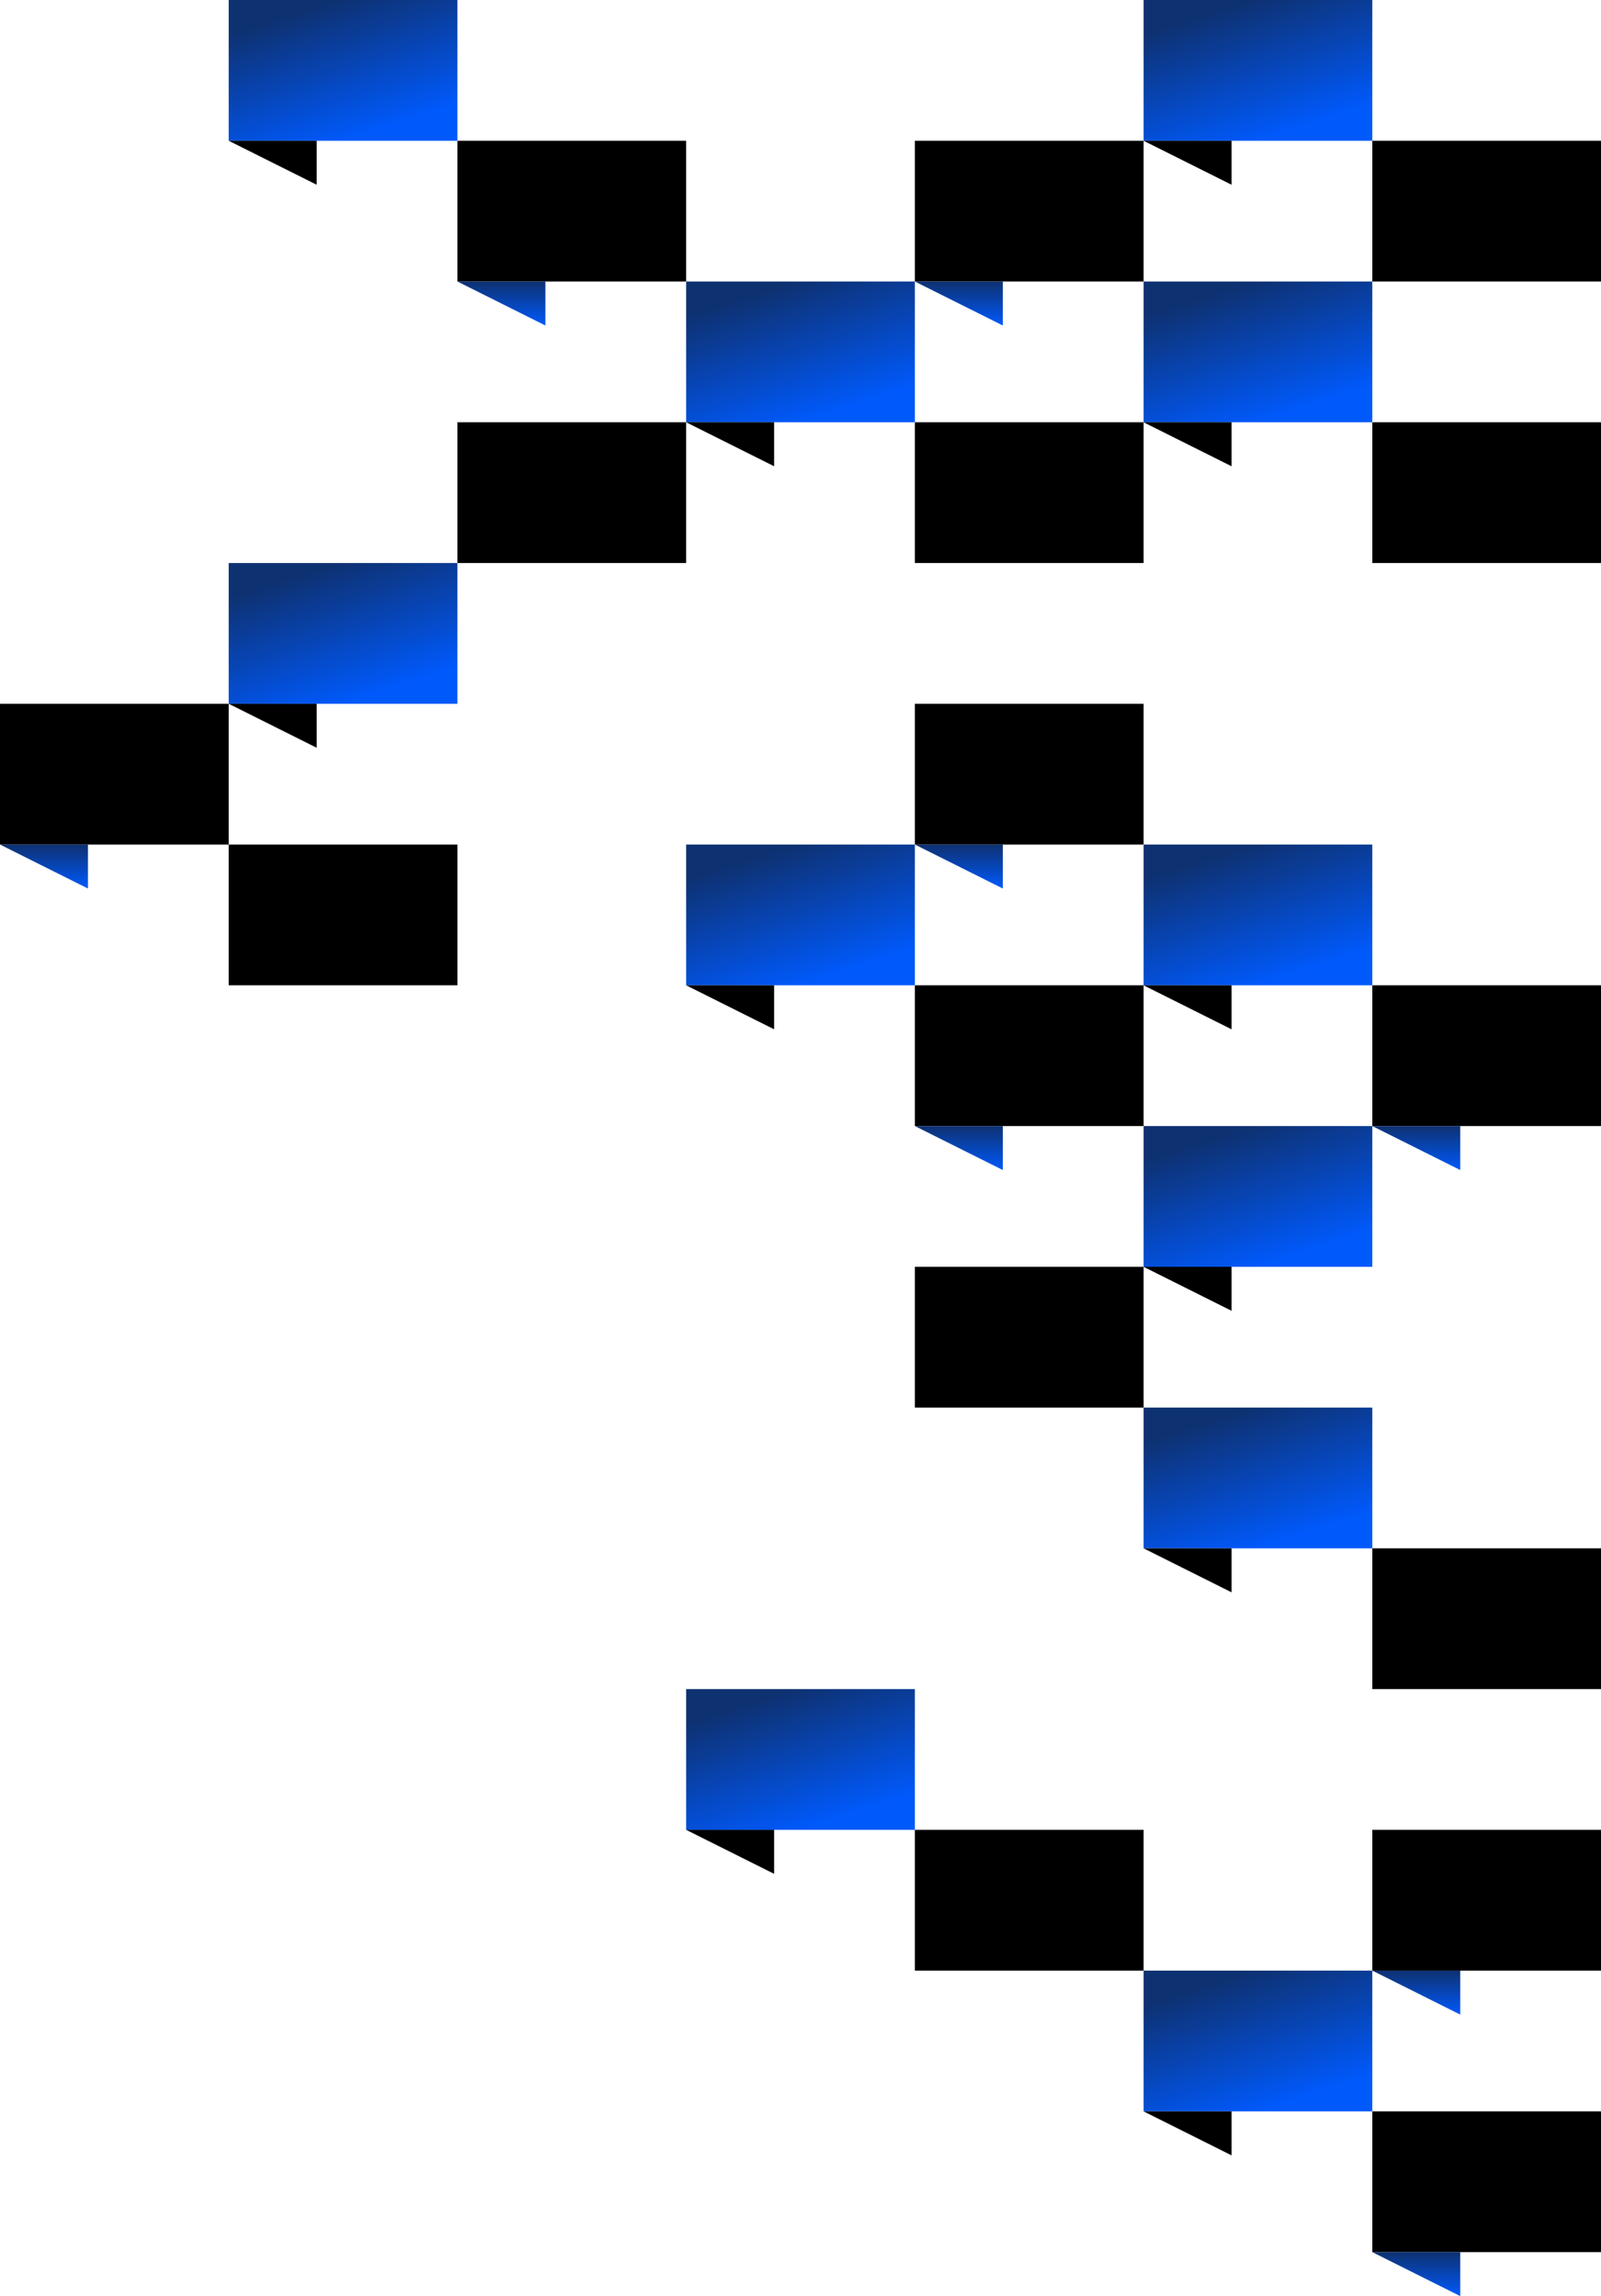
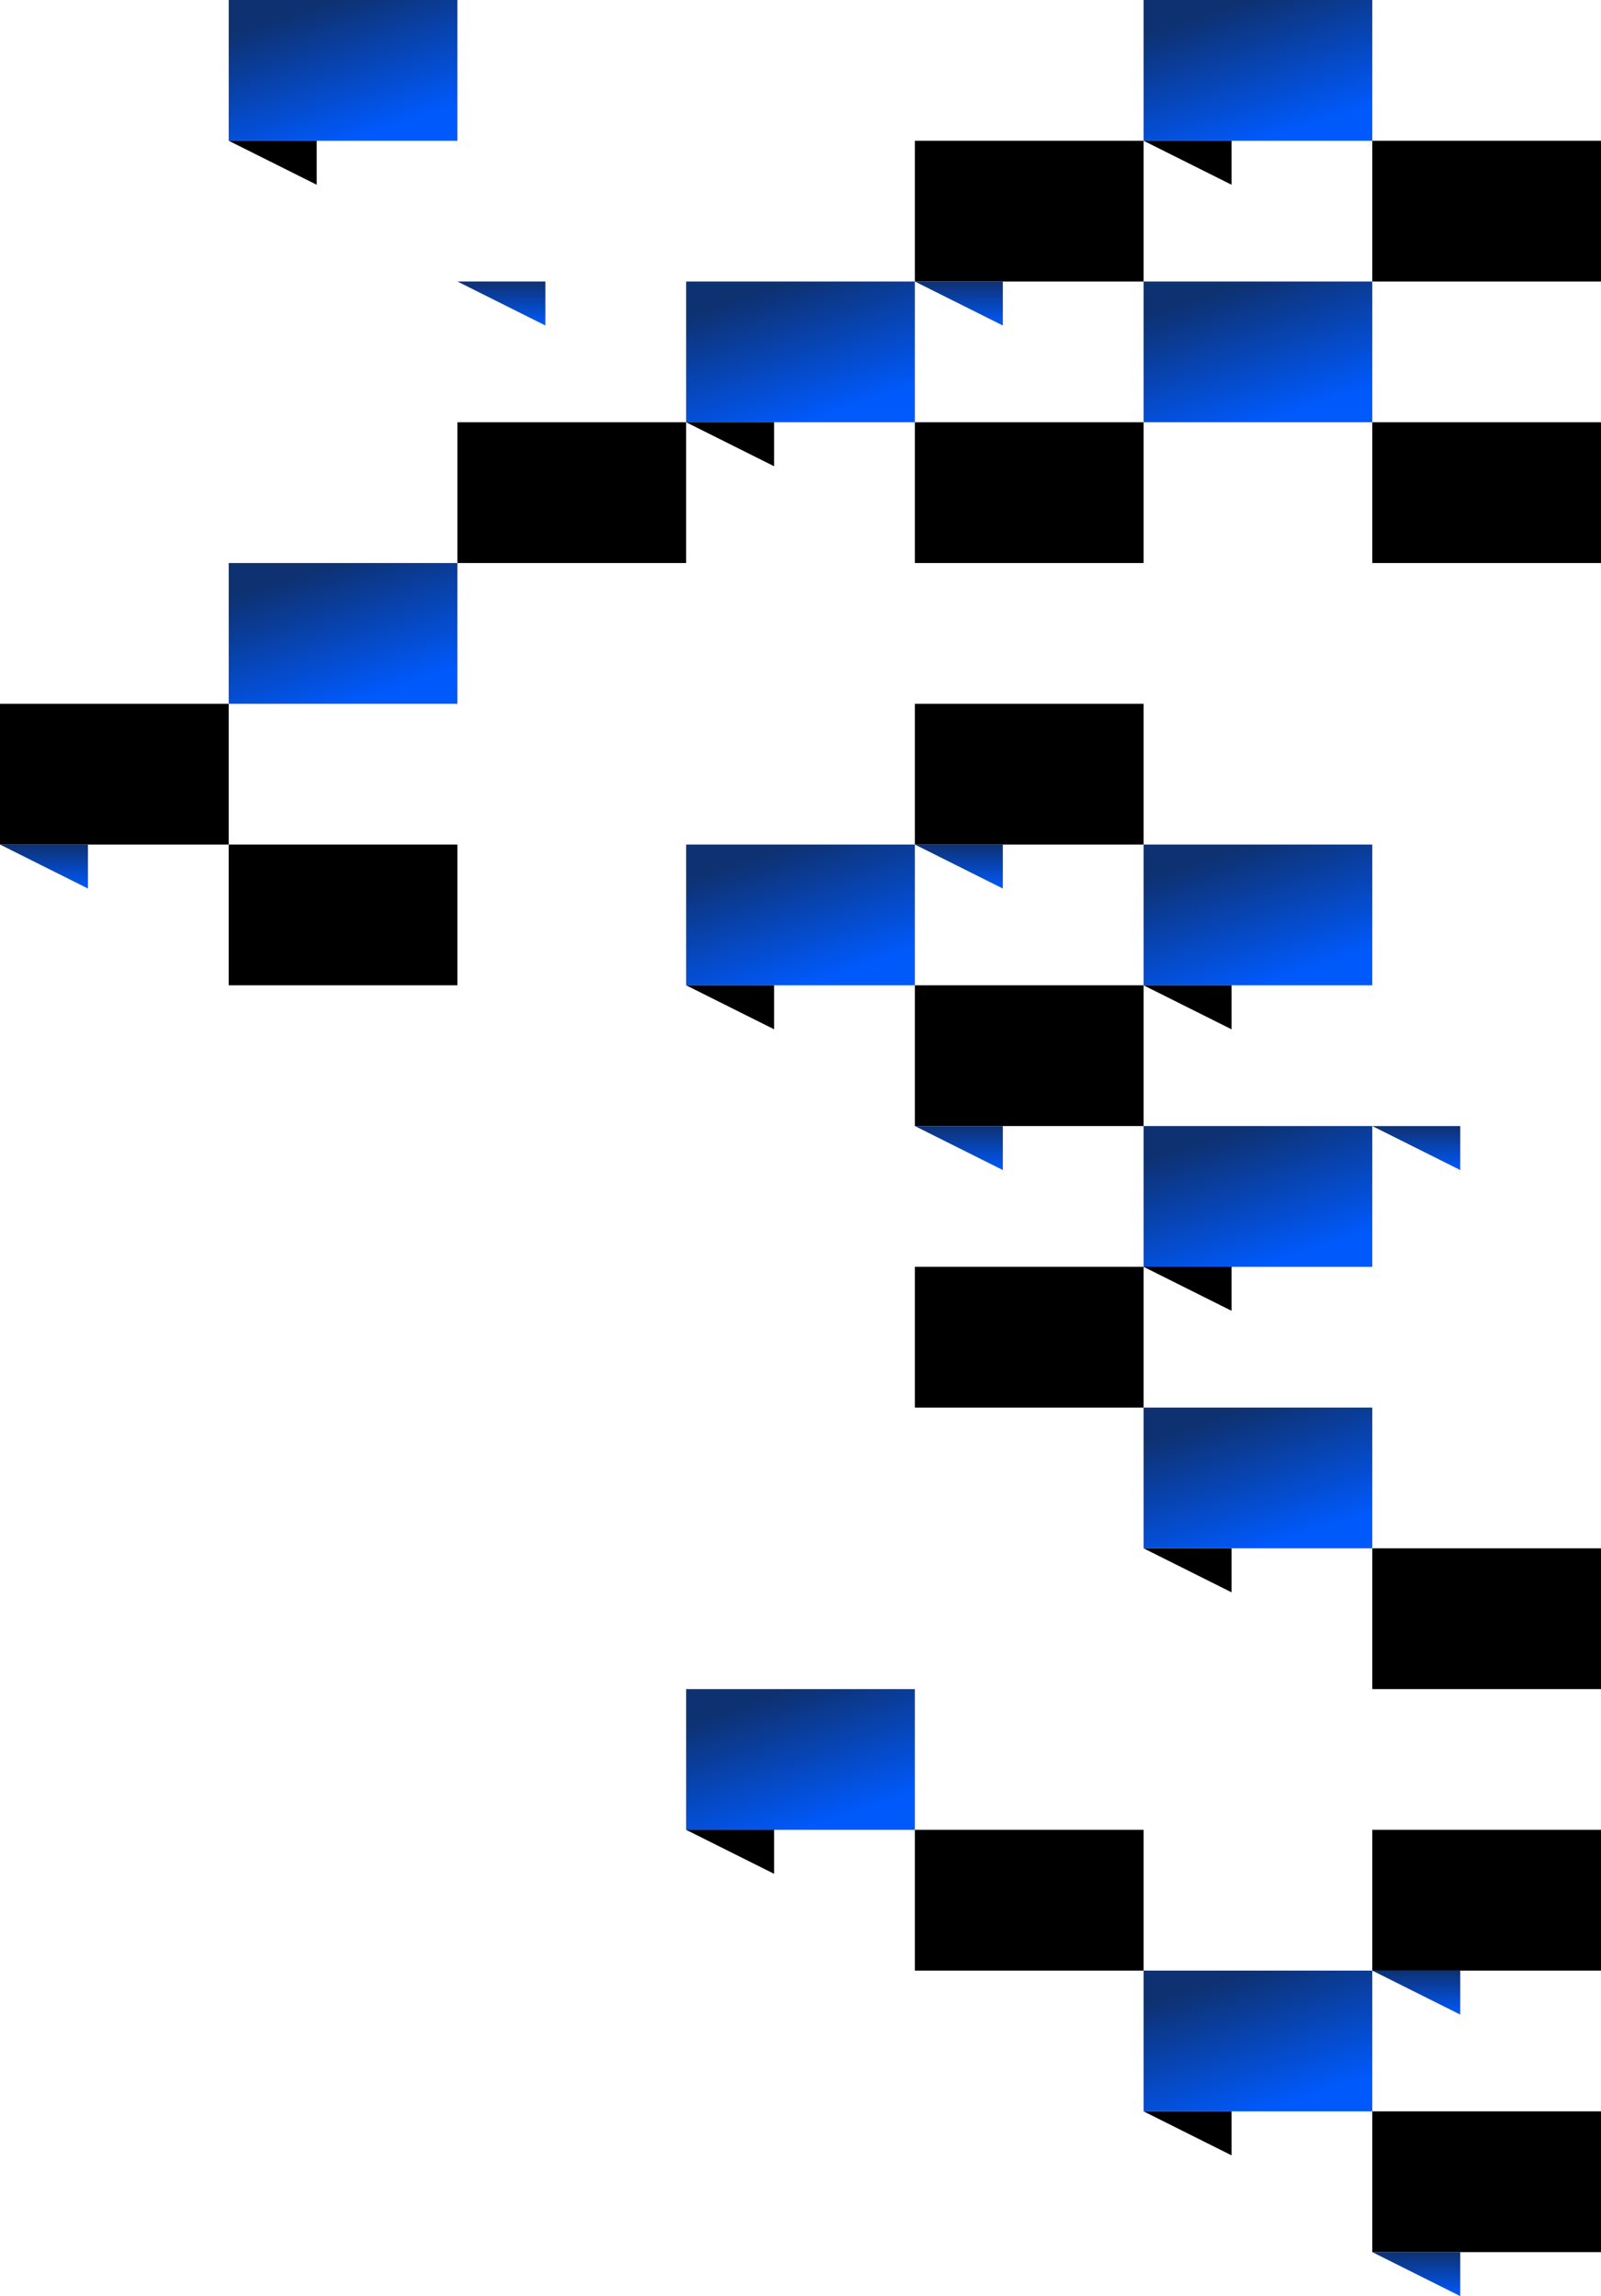
<svg xmlns="http://www.w3.org/2000/svg" xmlns:xlink="http://www.w3.org/1999/xlink" preserveAspectRatio="none" width="100%" height="100%" viewBox="0 0 364 522">
  <defs>
    <linearGradient id="linear-gradient" x1="0.084" y1="0.2" x2="0.5" y2="1" gradientUnits="objectBoundingBox">
      <stop offset="0" stop-color="#0e3171" />
      <stop offset="1" stop-color="#0059fb" />
    </linearGradient>
    <linearGradient id="linear-gradient-11" x1="0.5" y1="0" xlink:href="#linear-gradient" />
  </defs>
  <g id="BG_Elements" data-name="BG Elements" transform="translate(-1002 -1414)">
    <g id="吹き出し" transform="translate(1054 1414)">
      <rect id="Rectangle_10962" data-name="Rectangle 10962" width="52" height="32" fill="url(#linear-gradient)" />
      <path id="Path_30446" data-name="Path 30446" d="M0,140.115l20,10v-10Z" transform="translate(0 -108.115)" />
    </g>
    <g id="吹き出し-2" data-name="吹き出し" transform="translate(1262 1414)">
      <rect id="Rectangle_10962-2" data-name="Rectangle 10962" width="52" height="32" fill="url(#linear-gradient)" />
      <path id="Path_30446-2" data-name="Path 30446" d="M0,140.115l20,10v-10Z" transform="translate(0 -108.115)" />
    </g>
    <g id="吹き出し-3" data-name="吹き出し" transform="translate(1262 1478)">
      <rect id="Rectangle_10962-3" data-name="Rectangle 10962" width="52" height="32" fill="url(#linear-gradient)" />
-       <path id="Path_30446-3" data-name="Path 30446" d="M0,140.115l20,10v-10Z" transform="translate(0 -108.115)" />
    </g>
    <g id="吹き出し-4" data-name="吹き出し" transform="translate(1262 1606)">
      <rect id="Rectangle_10962-4" data-name="Rectangle 10962" width="52" height="32" fill="url(#linear-gradient)" />
      <path id="Path_30446-4" data-name="Path 30446" d="M0,140.115l20,10v-10Z" transform="translate(0 -108.115)" />
    </g>
    <g id="吹き出し-5" data-name="吹き出し" transform="translate(1262 1670)">
      <rect id="Rectangle_10962-5" data-name="Rectangle 10962" width="52" height="32" fill="url(#linear-gradient)" />
      <path id="Path_30446-5" data-name="Path 30446" d="M0,140.115l20,10v-10Z" transform="translate(0 -108.115)" />
    </g>
    <g id="吹き出し-6" data-name="吹き出し" transform="translate(1262 1734)">
      <rect id="Rectangle_10962-6" data-name="Rectangle 10962" width="52" height="32" fill="url(#linear-gradient)" />
      <path id="Path_30446-6" data-name="Path 30446" d="M0,140.115l20,10v-10Z" transform="translate(0 -108.115)" />
    </g>
    <g id="吹き出し-7" data-name="吹き出し" transform="translate(1158 1798)">
      <rect id="Rectangle_10962-7" data-name="Rectangle 10962" width="52" height="32" fill="url(#linear-gradient)" />
      <path id="Path_30446-7" data-name="Path 30446" d="M0,140.115l20,10v-10Z" transform="translate(0 -108.115)" />
    </g>
    <g id="吹き出し-8" data-name="吹き出し" transform="translate(1158 1478)">
      <rect id="Rectangle_10962-8" data-name="Rectangle 10962" width="52" height="32" fill="url(#linear-gradient)" />
      <path id="Path_30446-8" data-name="Path 30446" d="M0,140.115l20,10v-10Z" transform="translate(0 -108.115)" />
    </g>
    <g id="吹き出し-9" data-name="吹き出し" transform="translate(1054 1542)">
      <rect id="Rectangle_10962-9" data-name="Rectangle 10962" width="52" height="32" fill="url(#linear-gradient)" />
-       <path id="Path_30446-9" data-name="Path 30446" d="M0,140.115l20,10v-10Z" transform="translate(0 -108.115)" />
    </g>
    <g id="吹き出し-10" data-name="吹き出し" transform="translate(1158 1606)">
      <rect id="Rectangle_10962-10" data-name="Rectangle 10962" width="52" height="32" fill="url(#linear-gradient)" />
      <path id="Path_30446-10" data-name="Path 30446" d="M0,140.115l20,10v-10Z" transform="translate(0 -108.115)" />
    </g>
    <g id="吹き出し2" transform="translate(1106 1446)">
-       <rect id="Rectangle_10962-11" data-name="Rectangle 10962" width="52" height="32" />
      <path id="Path_30446-11" data-name="Path 30446" d="M0,140.115l20,10v-10Z" transform="translate(0 -108.115)" fill="url(#linear-gradient-11)" />
    </g>
    <g id="吹き出し2-2" data-name="吹き出し2" transform="translate(1106 1510)">
      <rect id="Rectangle_10962-12" data-name="Rectangle 10962" width="52" height="32" />
      <path id="Path_30446-12" data-name="Path 30446" d="M0,140.115l20,10v-10Z" transform="translate(0 -108.115)" fill="url(#linear-gradient-11)" />
    </g>
    <g id="吹き出し2-3" data-name="吹き出し2" transform="translate(1002 1574)">
      <rect id="Rectangle_10962-13" data-name="Rectangle 10962" width="52" height="32" />
      <path id="Path_30446-13" data-name="Path 30446" d="M0,140.115l20,10v-10Z" transform="translate(0 -108.115)" fill="url(#linear-gradient-11)" />
    </g>
    <g id="吹き出し2-4" data-name="吹き出し2" transform="translate(1054 1606)">
      <rect id="Rectangle_10962-14" data-name="Rectangle 10962" width="52" height="32" />
      <path id="Path_30446-14" data-name="Path 30446" d="M0,140.115l20,10v-10Z" transform="translate(0 -108.115)" fill="url(#linear-gradient-11)" />
    </g>
    <g id="吹き出し2-5" data-name="吹き出し2" transform="translate(1210 1446)">
      <rect id="Rectangle_10962-15" data-name="Rectangle 10962" width="52" height="32" />
      <path id="Path_30446-15" data-name="Path 30446" d="M0,140.115l20,10v-10Z" transform="translate(0 -108.115)" fill="url(#linear-gradient-11)" />
    </g>
    <g id="吹き出し2-6" data-name="吹き出し2" transform="translate(1210 1702)">
      <rect id="Rectangle_10962-16" data-name="Rectangle 10962" width="52" height="32" />
      <path id="Path_30446-16" data-name="Path 30446" d="M0,140.115l20,10v-10Z" transform="translate(0 -108.115)" fill="url(#linear-gradient-11)" />
    </g>
    <g id="吹き出し2-7" data-name="吹き出し2" transform="translate(1210 1574)">
      <rect id="Rectangle_10962-17" data-name="Rectangle 10962" width="52" height="32" />
      <path id="Path_30446-17" data-name="Path 30446" d="M0,140.115l20,10v-10Z" transform="translate(0 -108.115)" fill="url(#linear-gradient-11)" />
    </g>
    <g id="吹き出し2-8" data-name="吹き出し2" transform="translate(1314 1446)">
      <rect id="Rectangle_10962-18" data-name="Rectangle 10962" width="52" height="32" />
      <path id="Path_30446-18" data-name="Path 30446" d="M0,140.115l20,10v-10Z" transform="translate(0 -108.115)" fill="url(#linear-gradient-11)" />
    </g>
    <g id="吹き出し2-9" data-name="吹き出し2" transform="translate(1314 1638)">
-       <rect id="Rectangle_10962-19" data-name="Rectangle 10962" width="52" height="32" />
      <path id="Path_30446-19" data-name="Path 30446" d="M0,140.115l20,10v-10Z" transform="translate(0 -108.115)" fill="url(#linear-gradient-11)" />
    </g>
    <g id="吹き出し2-10" data-name="吹き出し2" transform="translate(1314 1766)">
      <rect id="Rectangle_10962-20" data-name="Rectangle 10962" width="52" height="32" />
      <path id="Path_30446-20" data-name="Path 30446" d="M0,140.115l20,10v-10Z" transform="translate(0 -108.115)" fill="url(#linear-gradient-11)" />
    </g>
    <g id="吹き出し2-11" data-name="吹き出し2" transform="translate(1314 1830)">
      <rect id="Rectangle_10962-21" data-name="Rectangle 10962" width="52" height="32" />
      <path id="Path_30446-21" data-name="Path 30446" d="M0,140.115l20,10v-10Z" transform="translate(0 -108.115)" fill="url(#linear-gradient-11)" />
    </g>
    <g id="吹き出し2-12" data-name="吹き出し2" transform="translate(1210 1830)">
      <rect id="Rectangle_10962-22" data-name="Rectangle 10962" width="52" height="32" />
      <path id="Path_30446-22" data-name="Path 30446" d="M0,140.115l20,10v-10Z" transform="translate(0 -108.115)" fill="url(#linear-gradient-11)" />
    </g>
    <g id="吹き出し2-13" data-name="吹き出し2" transform="translate(1314 1894)">
      <rect id="Rectangle_10962-23" data-name="Rectangle 10962" width="52" height="32" />
      <path id="Path_30446-23" data-name="Path 30446" d="M0,140.115l20,10v-10Z" transform="translate(0 -108.115)" fill="url(#linear-gradient-11)" />
    </g>
    <g id="吹き出し-11" data-name="吹き出し" transform="translate(1262 1862)">
      <rect id="Rectangle_10962-24" data-name="Rectangle 10962" width="52" height="32" fill="url(#linear-gradient)" />
      <path id="Path_30446-24" data-name="Path 30446" d="M0,140.115l20,10v-10Z" transform="translate(0 -108.115)" />
    </g>
    <g id="吹き出し2-14" data-name="吹き出し2" transform="translate(1210 1510)">
      <rect id="Rectangle_10962-25" data-name="Rectangle 10962" width="52" height="32" />
      <path id="Path_30446-25" data-name="Path 30446" d="M0,140.115l20,10v-10Z" transform="translate(0 -108.115)" fill="url(#linear-gradient-11)" />
    </g>
    <g id="吹き出し2-15" data-name="吹き出し2" transform="translate(1210 1638)">
      <rect id="Rectangle_10962-26" data-name="Rectangle 10962" width="52" height="32" />
      <path id="Path_30446-26" data-name="Path 30446" d="M0,140.115l20,10v-10Z" transform="translate(0 -108.115)" fill="url(#linear-gradient-11)" />
    </g>
    <g id="吹き出し2-16" data-name="吹き出し2" transform="translate(1314 1510)">
      <rect id="Rectangle_10962-27" data-name="Rectangle 10962" width="52" height="32" />
      <path id="Path_30446-27" data-name="Path 30446" d="M0,140.115l20,10v-10Z" transform="translate(0 -108.115)" fill="url(#linear-gradient-11)" />
    </g>
  </g>
</svg>